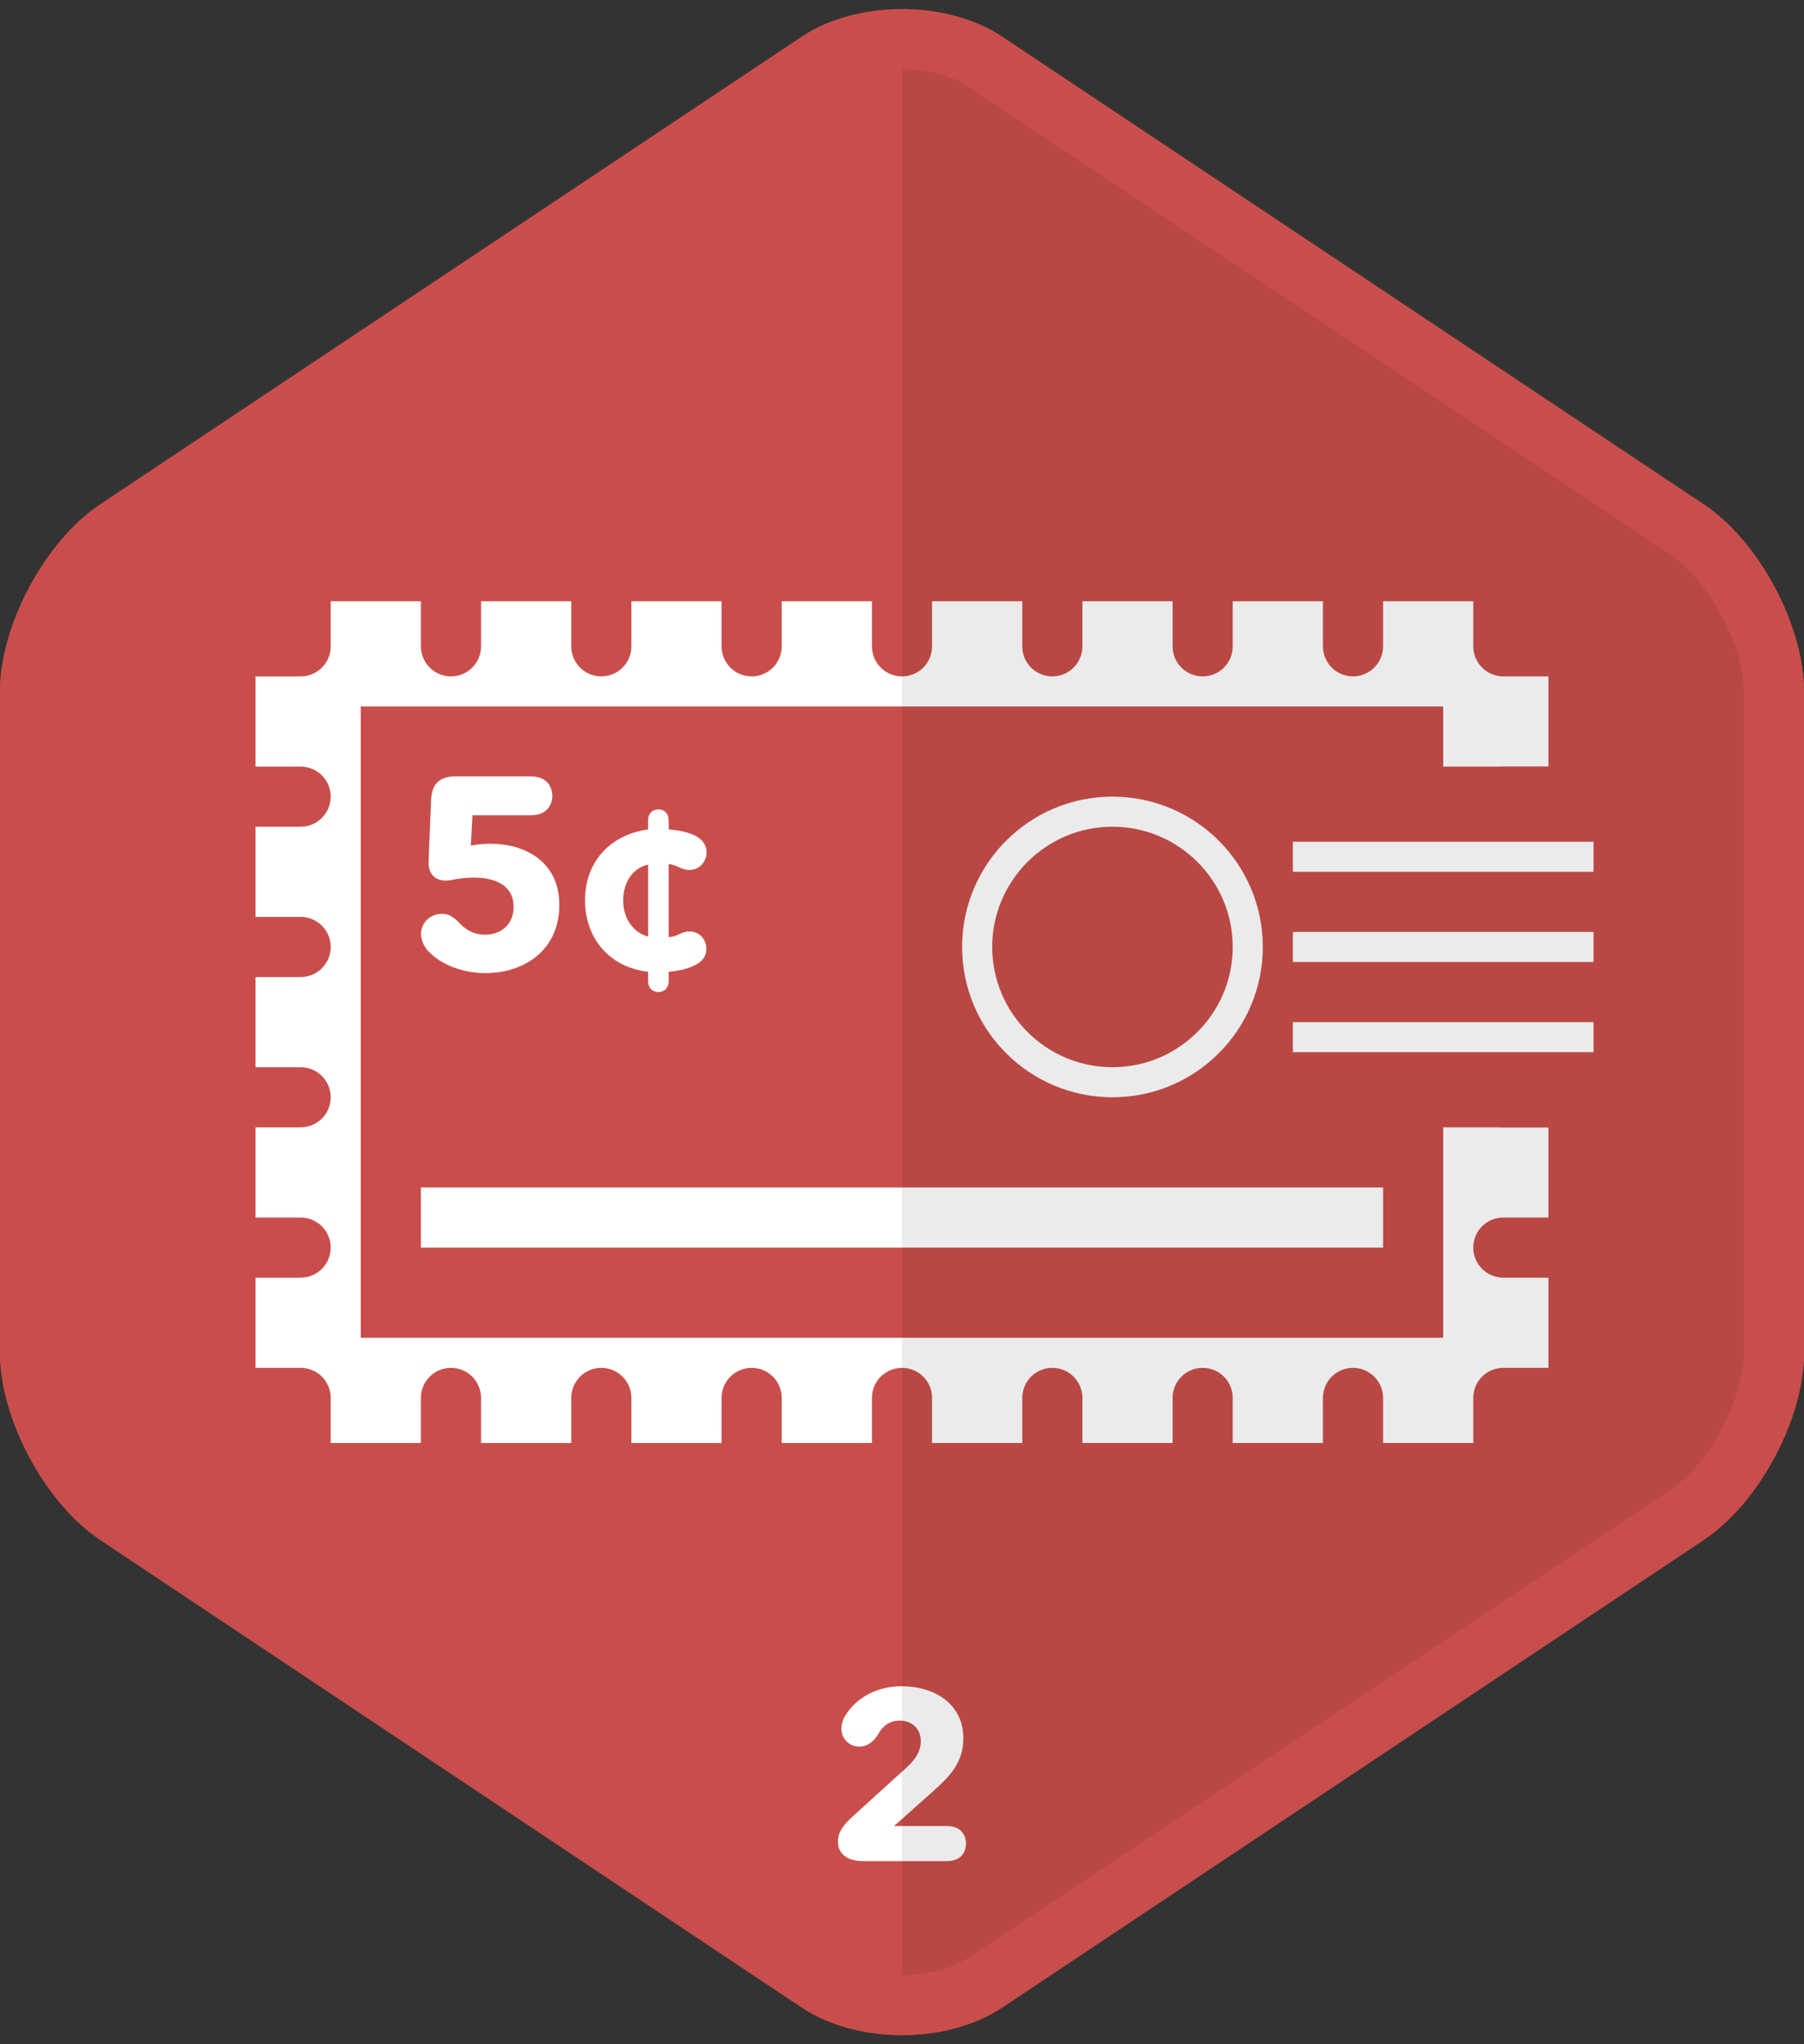
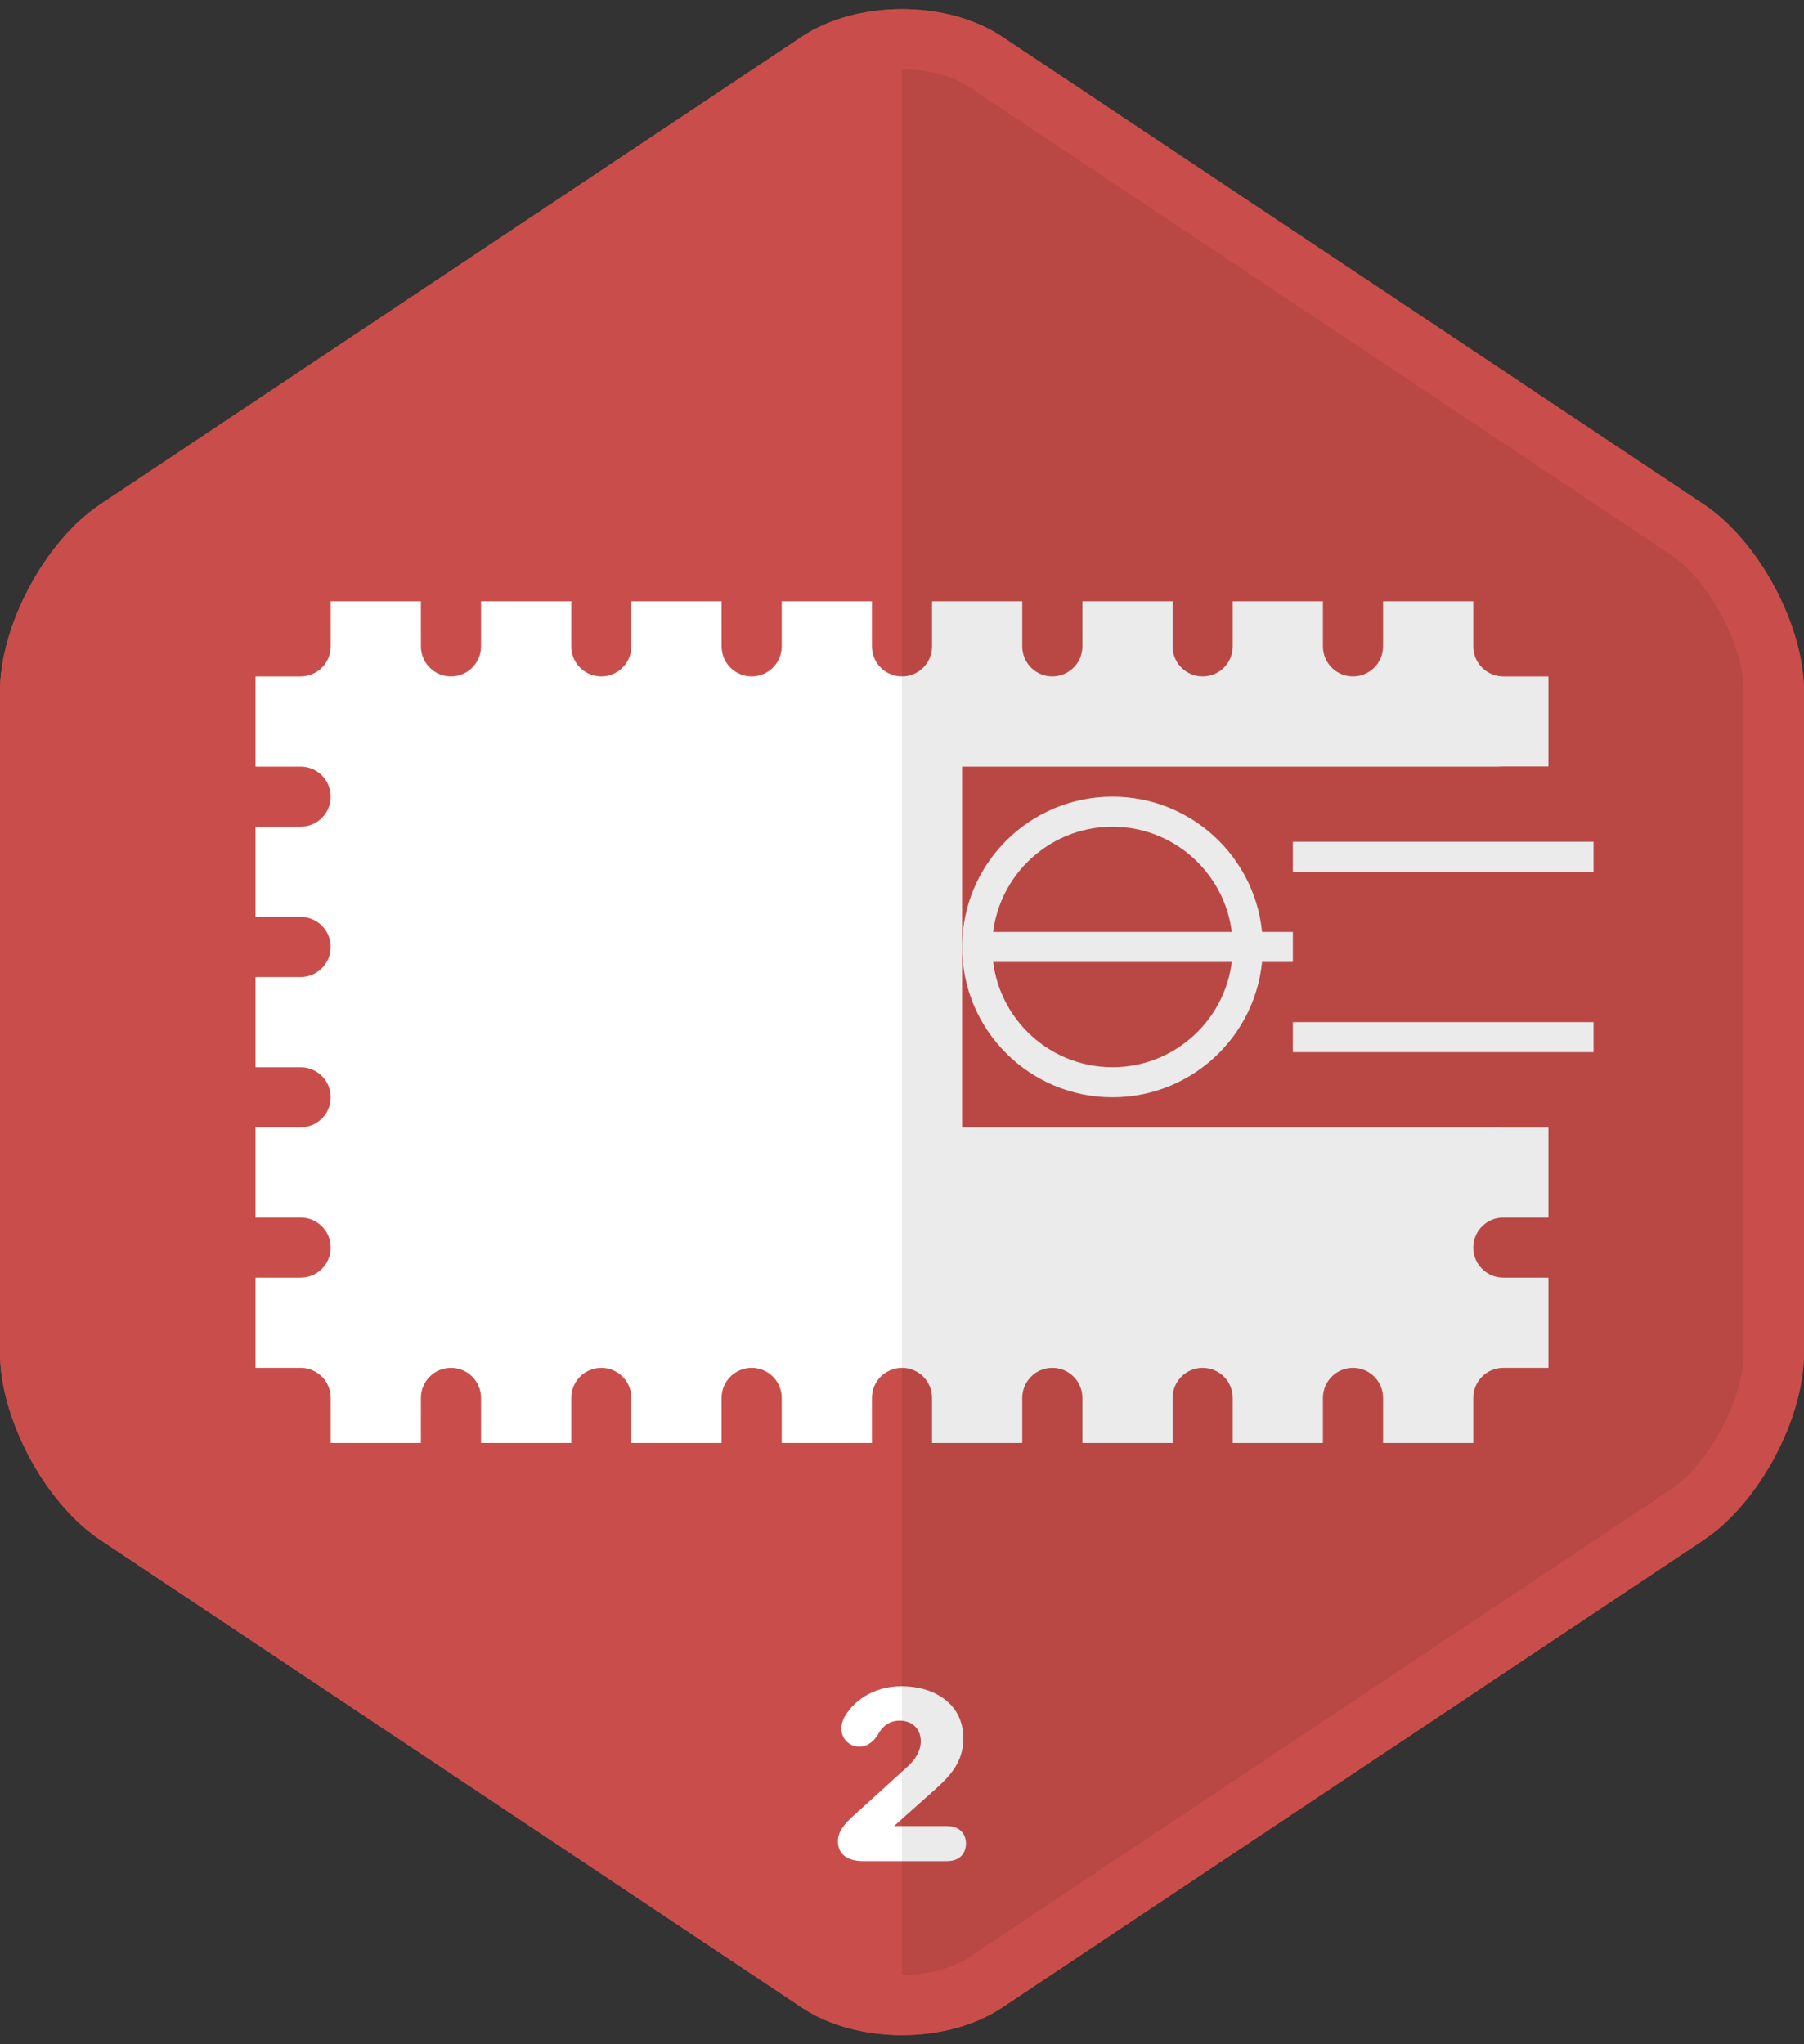
<svg xmlns="http://www.w3.org/2000/svg" viewBox="0 0 120 136" enable-background="new 0 0 120 136">
  <rect x="0" y="0" width="120" height="136" fill="#333333" stroke="none" />
  <path d="M120 89.997c0 4.402-2.997 10.001-6.659 12.443l-46.682 31.121c-3.662 2.442-9.656 2.442-13.318 0l-46.682-31.122c-3.662-2.441-6.659-8.04-6.659-12.442v-43.994c0-4.402 2.997-10.001 6.659-12.443l46.682-31.121c3.662-2.442 9.656-2.442 13.318 0l46.682 31.121c3.662 2.442 6.659 8.041 6.659 12.443v43.994z" fill="#C94E4B" />
  <g>
    <path d="M103 51v-6h-3c-1.105 0-2-.895-2-2v-3h-6v3c0 1.105-.895 2-2 2s-2-.895-2-2v-3h-6v3c0 1.105-.895 2-2 2s-2-.895-2-2v-3h-6v3c0 1.105-.895 2-2 2s-2-.895-2-2v-3h-6v3c0 1.105-.895 2-2 2s-2-.895-2-2v-3h-6v3c0 1.105-.895 2-2 2s-2-.895-2-2v-3h-6v3c0 1.105-.895 2-2 2s-2-.895-2-2v-3h-6v3c0 1.105-.895 2-2 2s-2-.895-2-2v-3h-6v3c0 1.105-.895 2-2 2h-3v6h3c1.105 0 2 .895 2 2s-.895 2-2 2h-3v6h3c1.105 0 2 .895 2 2s-.895 2-2 2h-3v6h3c1.105 0 2 .895 2 2s-.895 2-2 2h-3v6h3c1.105 0 2 .895 2 2s-.895 2-2 2h-3v6h3c1.105 0 2 .895 2 2v3h6v-3c0-1.105.895-2 2-2s2 .895 2 2v3h6v-3c0-1.105.895-2 2-2s2 .895 2 2v3h6v-3c0-1.105.895-2 2-2s2 .895 2 2v3h6v-3c0-1.105.895-2 2-2s2 .895 2 2v3h6v-3c0-1.105.895-2 2-2s2 .895 2 2v3h6v-3c0-1.105.895-2 2-2s2 .895 2 2v3h6v-3c0-1.105.895-2 2-2s2 .895 2 2v3h6v-3c0-1.105.895-2 2-2h3v-6h-3c-1.105 0-2-.895-2-2s.895-2 2-2h3v-6h-3c-1.105 0-2-.895-2-2s.895-2 2-2h3v-6h-3c-1.105 0-2-.895-2-2s.895-2 2-2h3v-6h-3c-1.105 0-2-.895-2-2s.895-2 2-2h3z" fill="#fff" />
-     <path fill="#C94E4B" d="M24 47h72v42h-72z" />
    <g fill="#fff">
      <path d="M28.673 53.27c.036-1.098.541-1.621 1.639-1.621h4.97c1.242 0 1.458.864 1.458 1.297 0 .432-.216 1.296-1.458 1.296h-3.854l-.108 2.017c.378-.09.9-.126 1.278-.126 2.557 0 4.609 1.369 4.609 4.051 0 3.097-2.413 4.556-4.916 4.556-1.548 0-2.953-.576-3.781-1.44-.288-.306-.504-.738-.504-1.152 0-.774.612-1.351 1.404-1.351.36 0 .667.09 1.225.684.396.414.954.702 1.621.702 1.026 0 1.908-.63 1.908-1.854 0-1.512-1.368-1.944-2.611-1.944-.54 0-.936.054-1.242.108-.27.054-.468.09-.684.09-.324 0-1.17-.126-1.116-1.314l.162-3.999zM44.479 64.649v.594c0 .648-.468.756-.684.756s-.684-.108-.684-.756v-.594c-2.539-.288-4.195-2.196-4.195-4.753 0-2.575 1.674-4.357 4.195-4.717v-.576c0-.648.468-.756.684-.756s.684.108.684.756v.576c.576.036 1.17.162 1.603.342.522.216.918.612.918 1.188 0 .63-.486 1.17-1.152 1.17-.216 0-.468-.072-.756-.216-.18-.09-.36-.144-.612-.18v4.861c.234-.018.396-.054.594-.144.288-.144.54-.234.756-.234.702 0 1.152.504 1.152 1.17 0 .324-.108.666-.54.954-.576.38-1.369.506-1.963.559zm-1.368-7.129c-1.081.252-1.657 1.224-1.657 2.395 0 1.134.612 2.106 1.657 2.395v-4.79z" />
    </g>
-     <path stroke="#fff" stroke-width="4" stroke-miterlimit="10" d="M92 81h-64" />
    <path fill="#C94E4B" d="M64 51h43v24h-43zM74 72c-4.962 0-9-4.038-9-9s4.038-9 9-9 9 4.038 9 9-4.038 9-9 9z" />
    <path d="M74 55c4.411 0 8 3.589 8 8s-3.589 8-8 8-8-3.589-8-8 3.589-8 8-8m0-2c-5.523 0-10 4.477-10 10s4.477 10 10 10 10-4.477 10-10-4.477-10-10-10z" fill="#fff" />
    <g fill="#fff">
-       <path d="M86 56v2h20v-2h-20zM86 70h20v-2h-20v2zM86 64h20v-2h-20v2z" />
+       <path d="M86 56v2h20v-2h-20zM86 70h20v-2h-20v2zM86 64v-2h-20v2z" />
    </g>
  </g>
  <path d="M57.455 123.818c-1.505 0-1.713-.849-1.713-1.28 0-.448.112-.896.913-1.633l3.666-3.329c.56-.513.928-1.057.928-1.745 0-.8-.56-1.36-1.409-1.36-.64 0-1.104.336-1.393.849-.256.464-.704.88-1.264.88-.721 0-1.217-.544-1.217-1.217 0-.271.112-.592.224-.784.736-1.248 2.145-2.017 3.793-2.017 2.081 0 4.098 1.104 4.098 3.474 0 1.616-.944 2.561-1.985 3.489l-2.625 2.337h3.49c1.12 0 1.296.784 1.296 1.168 0 .385-.176 1.169-1.296 1.169h-5.506z" fill="#fff" />
  <path d="M113.341 33.561l-46.682-31.122c-1.831-1.22-4.245-1.831-6.659-1.831v134.784c2.414 0 4.828-.61 6.659-1.831l46.682-31.121c3.662-2.442 6.659-8.041 6.659-12.443v-43.994c0-4.402-2.997-10.001-6.659-12.442z" opacity=".08" />
  <path d="M60 4.608c1.717 0 3.335.423 4.44 1.159l46.682 31.121c2.553 1.702 4.878 6.046 4.878 9.114v43.994c0 3.068-2.325 7.412-4.878 9.114l-46.682 31.122c-1.105.737-2.724 1.159-4.44 1.159s-3.335-.423-4.44-1.159l-46.682-31.121c-2.553-1.702-4.878-6.046-4.878-9.114v-43.994c0-3.068 2.325-7.412 4.878-9.114l46.682-31.121c1.105-.737 2.723-1.16 4.44-1.16m0-4c-2.414 0-4.828.61-6.659 1.831l-46.682 31.122c-3.662 2.441-6.659 8.04-6.659 12.442v43.994c0 4.402 2.997 10.001 6.659 12.443l46.682 31.121c1.831 1.221 4.245 1.831 6.659 1.831s4.828-.61 6.659-1.831l46.682-31.121c3.662-2.442 6.659-8.041 6.659-12.443v-43.994c0-4.402-2.997-10.001-6.659-12.443l-46.682-31.121c-1.831-1.22-4.245-1.831-6.659-1.831z" fill="#C94E4B" />
</svg>